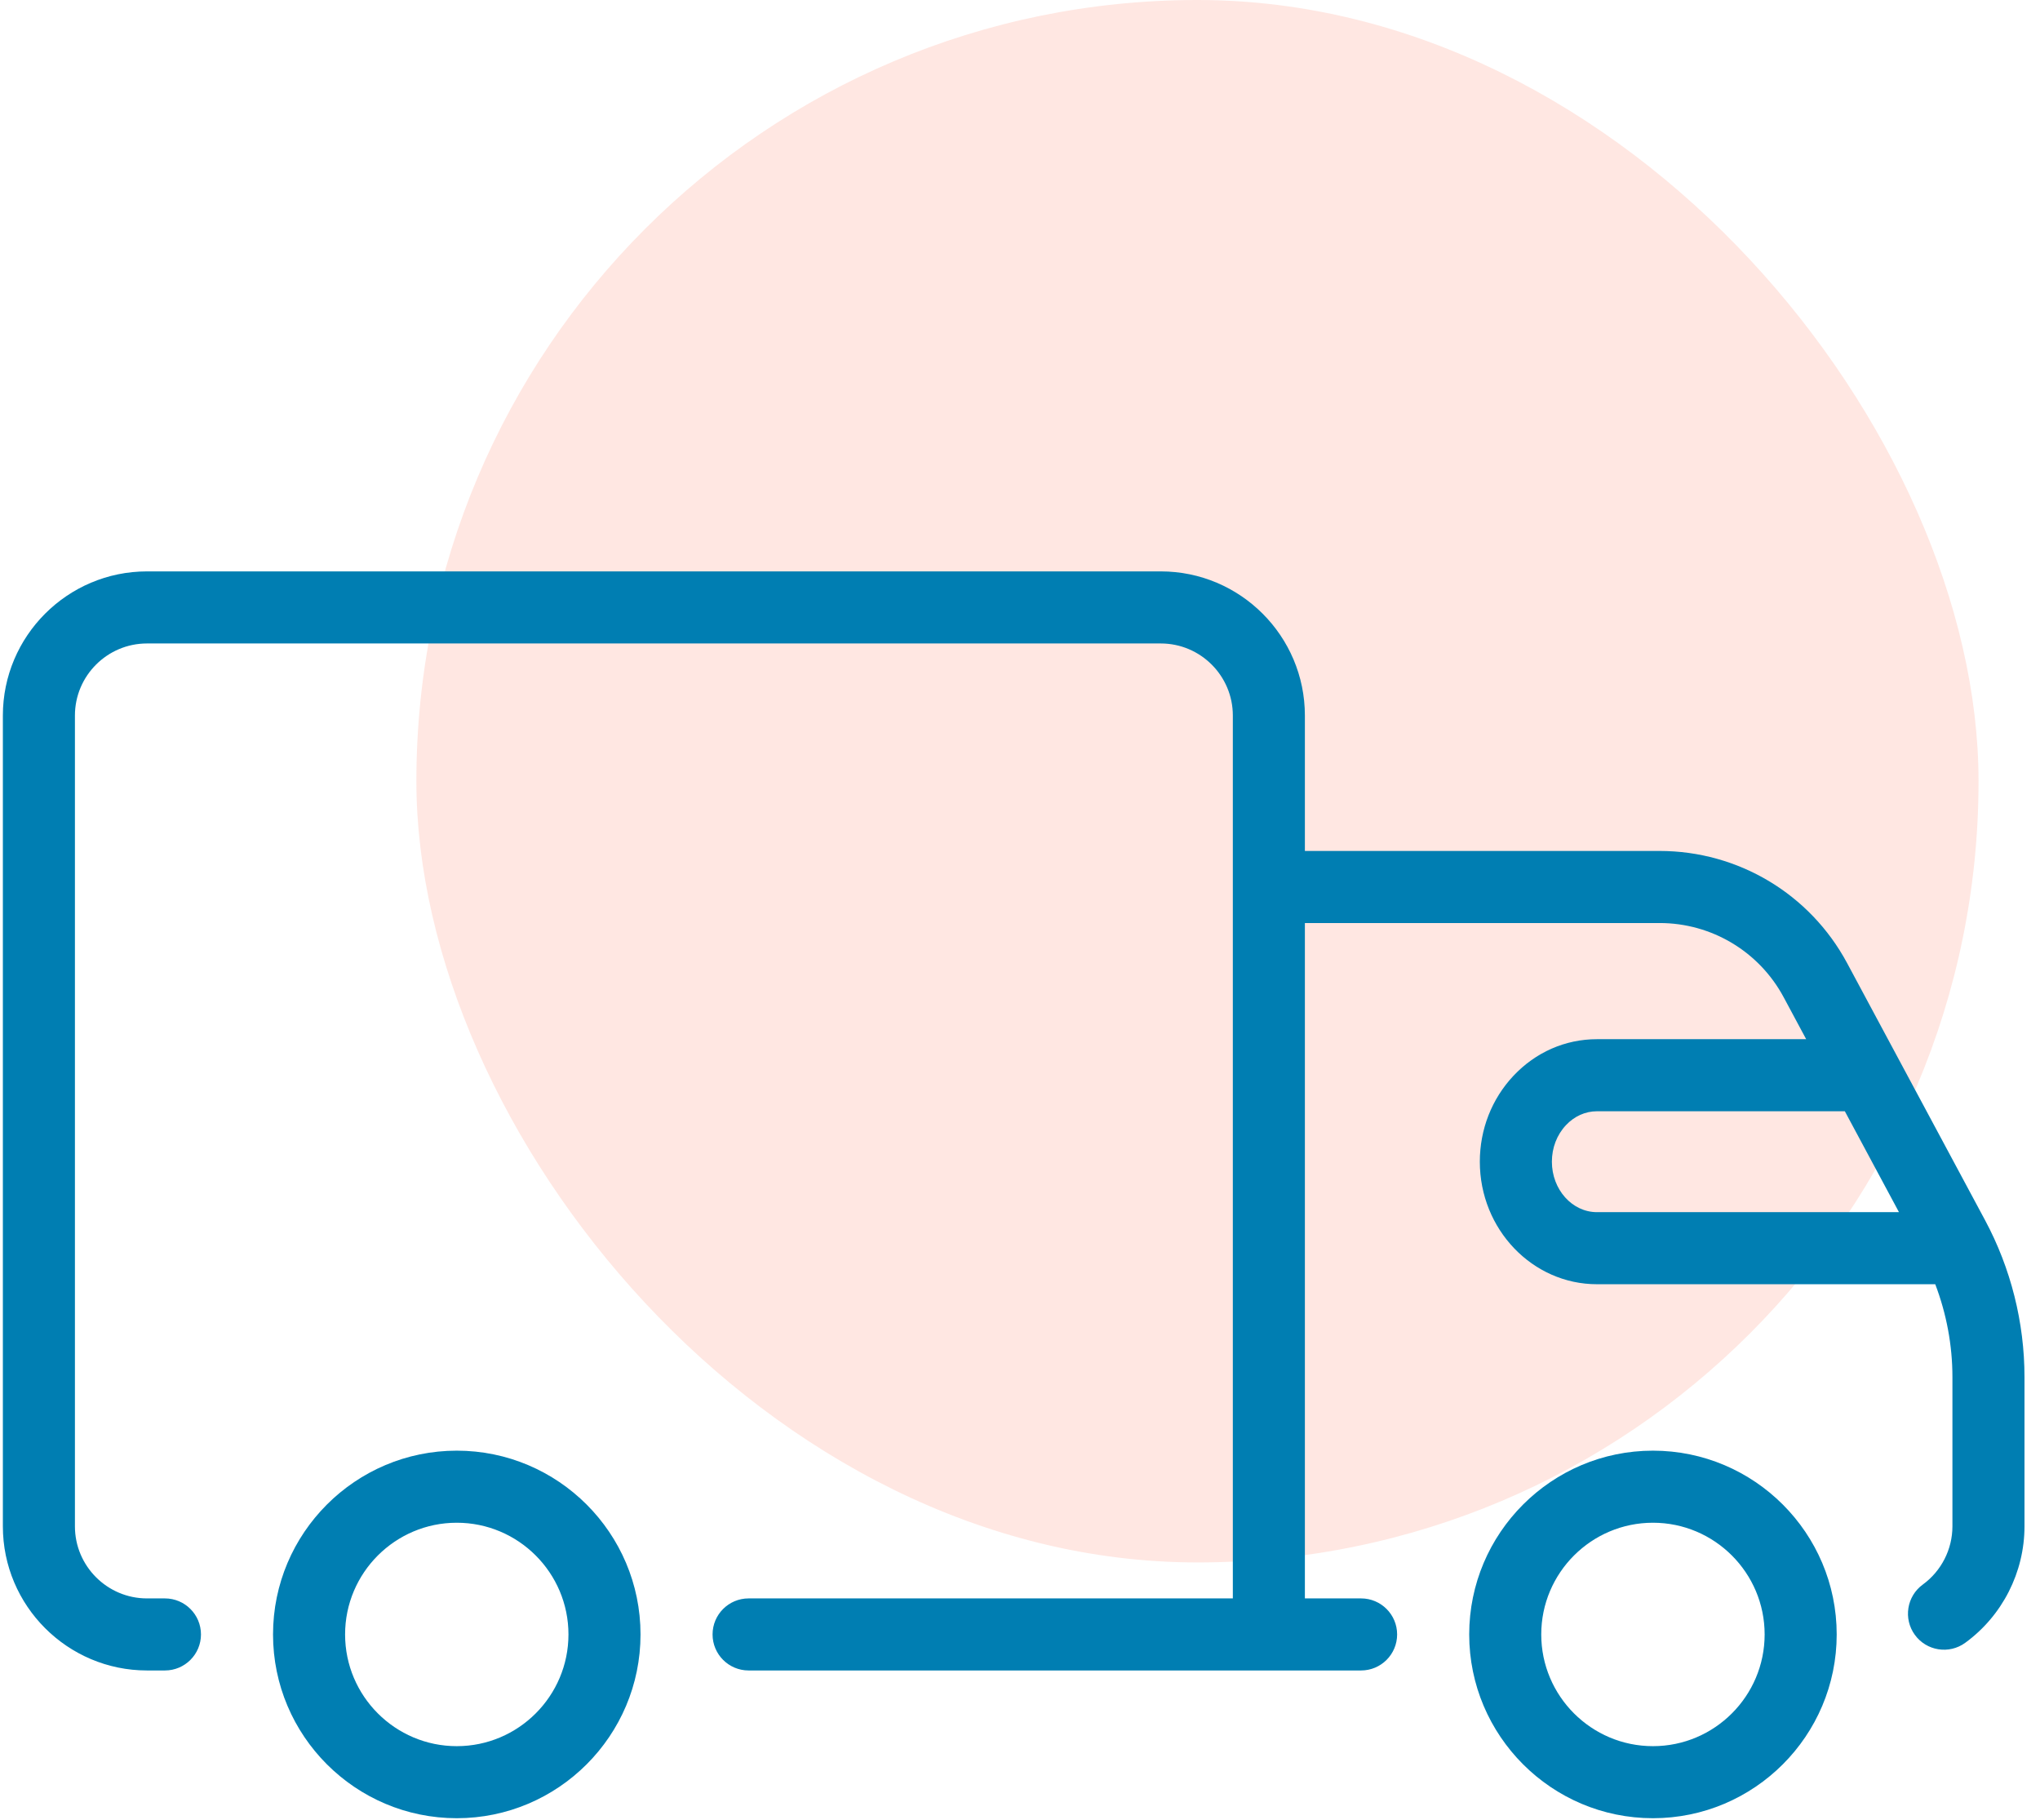
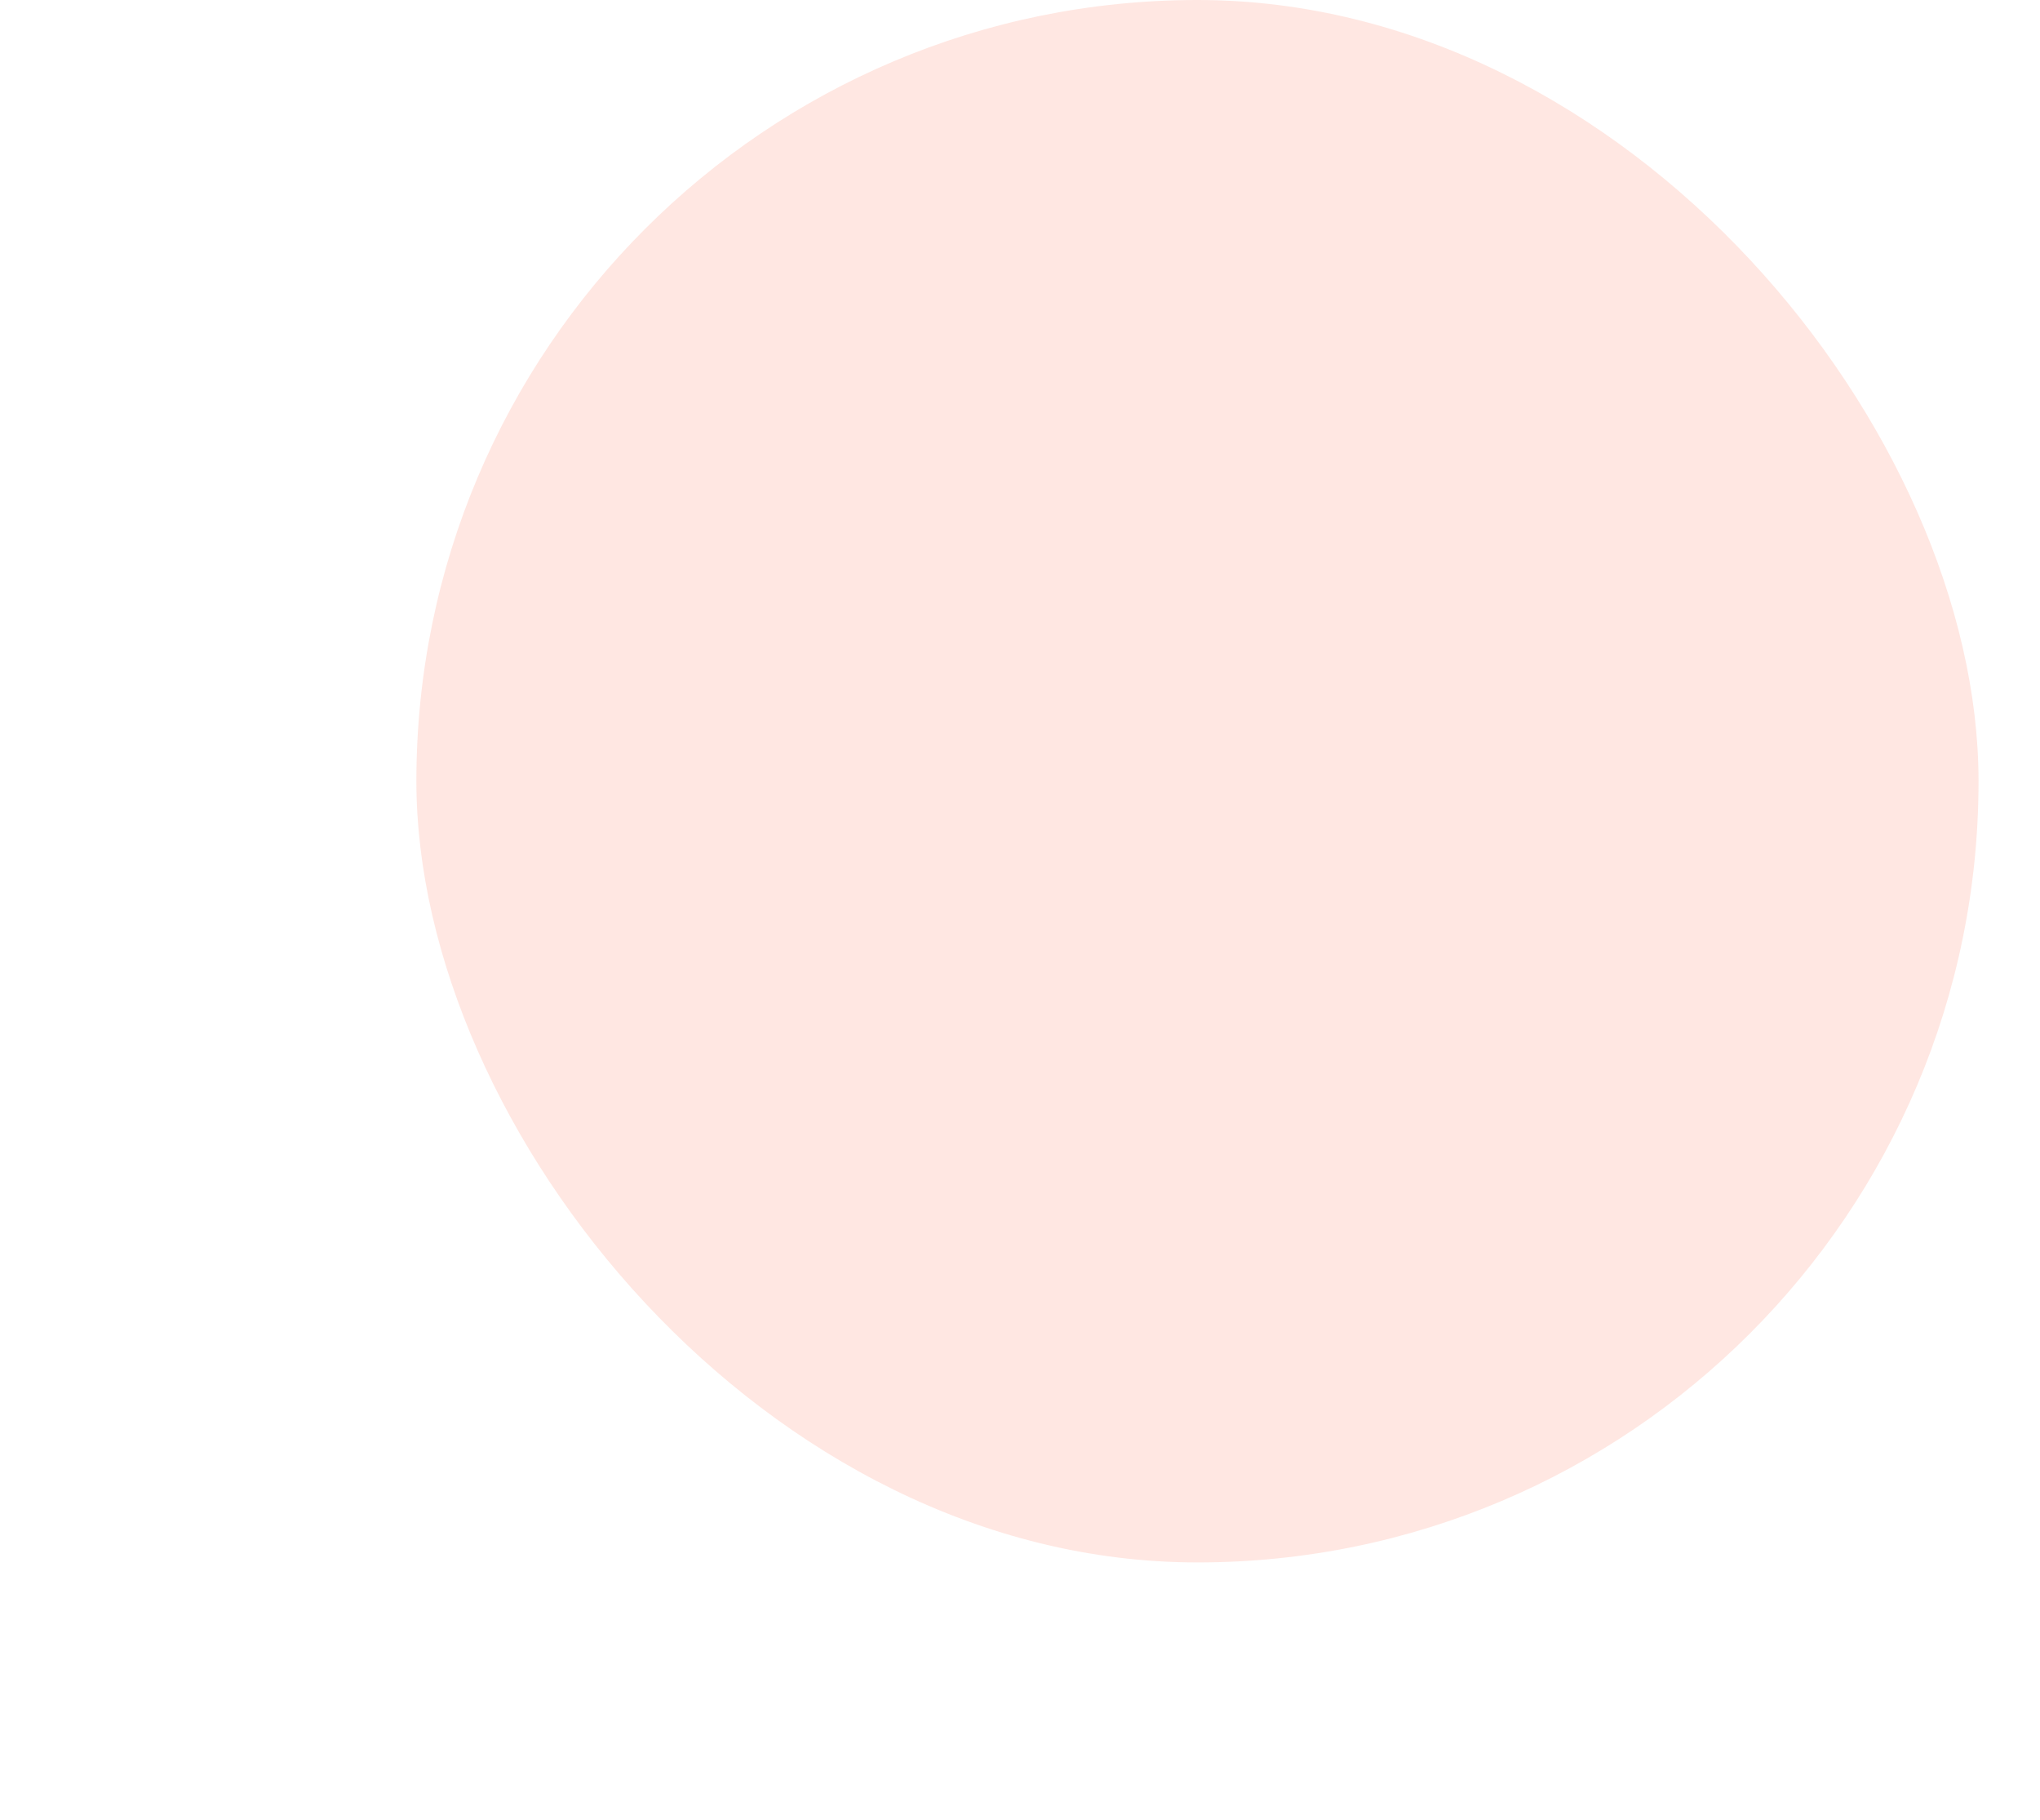
<svg xmlns="http://www.w3.org/2000/svg" width="111" height="99" viewBox="0 0 111 99" fill="none">
  <rect x="22.656" y="0" width="85" height="85" rx="42.5" fill="#FF5F40" fill-opacity="0.15" />
-   <path d="M89.94 78.919C84.427 78.919 79.942 83.404 79.942 88.917C79.942 94.43 84.427 98.915 89.94 98.915C95.453 98.915 99.938 94.43 99.938 88.917C99.938 83.404 95.453 78.919 89.94 78.919ZM89.94 94.995C86.589 94.995 83.862 92.268 83.862 88.917C83.862 85.566 86.589 82.84 89.94 82.84C93.291 82.84 96.017 85.566 96.017 88.917C96.017 92.268 93.291 94.995 89.94 94.995ZM108.012 66.384L100.505 52.395C98.484 48.631 94.576 46.294 90.305 46.294H71.001V38.927C71.001 34.603 67.484 31.085 63.16 31.085H7.998C3.674 31.085 0.156 34.603 0.156 38.927V83.036C0.156 87.359 3.674 90.877 7.998 90.877H8.974C10.057 90.877 10.935 89.999 10.935 88.917C10.935 87.834 10.057 86.957 8.974 86.957H7.998C5.836 86.957 4.077 85.198 4.077 83.036V38.927C4.077 36.765 5.836 35.006 7.998 35.006H63.16C65.322 35.006 67.081 36.765 67.081 38.927V86.957H40.733C39.65 86.957 38.772 87.834 38.772 88.917C38.772 89.999 39.65 90.877 40.733 90.877H74.059C75.142 90.877 76.02 89.999 76.02 88.917C76.02 87.834 75.142 86.957 74.059 86.957H71.001V50.215H90.305C93.129 50.215 95.714 51.761 97.051 54.249L98.277 56.534H86.895C85.168 56.534 83.552 57.244 82.344 58.532C81.168 59.786 80.52 61.444 80.52 63.2C80.52 66.875 83.38 69.865 86.895 69.865H105.3C105.914 71.474 106.235 73.191 106.235 74.916V83.036C106.235 84.284 105.633 85.468 104.624 86.202C103.748 86.839 103.554 88.065 104.191 88.941C104.828 89.816 106.055 90.01 106.93 89.373C108.95 87.904 110.156 85.535 110.156 83.036V74.916C110.156 71.949 109.415 68.999 108.012 66.384ZM86.895 65.944C85.542 65.944 84.441 64.713 84.441 63.2C84.441 62.444 84.712 61.739 85.204 61.214C85.663 60.724 86.263 60.455 86.895 60.455H100.381L103.326 65.944H86.895ZM24.854 78.919C19.341 78.919 14.856 83.404 14.856 88.917C14.856 94.43 19.341 98.915 24.854 98.915C30.367 98.915 34.852 94.43 34.852 88.917C34.852 83.404 30.367 78.919 24.854 78.919ZM24.854 94.995C21.503 94.995 18.777 92.268 18.777 88.917C18.777 85.566 21.503 82.84 24.854 82.84C28.205 82.84 30.931 85.566 30.931 88.917C30.931 92.268 28.205 94.995 24.854 94.995Z" fill="#007EB2" />
</svg>